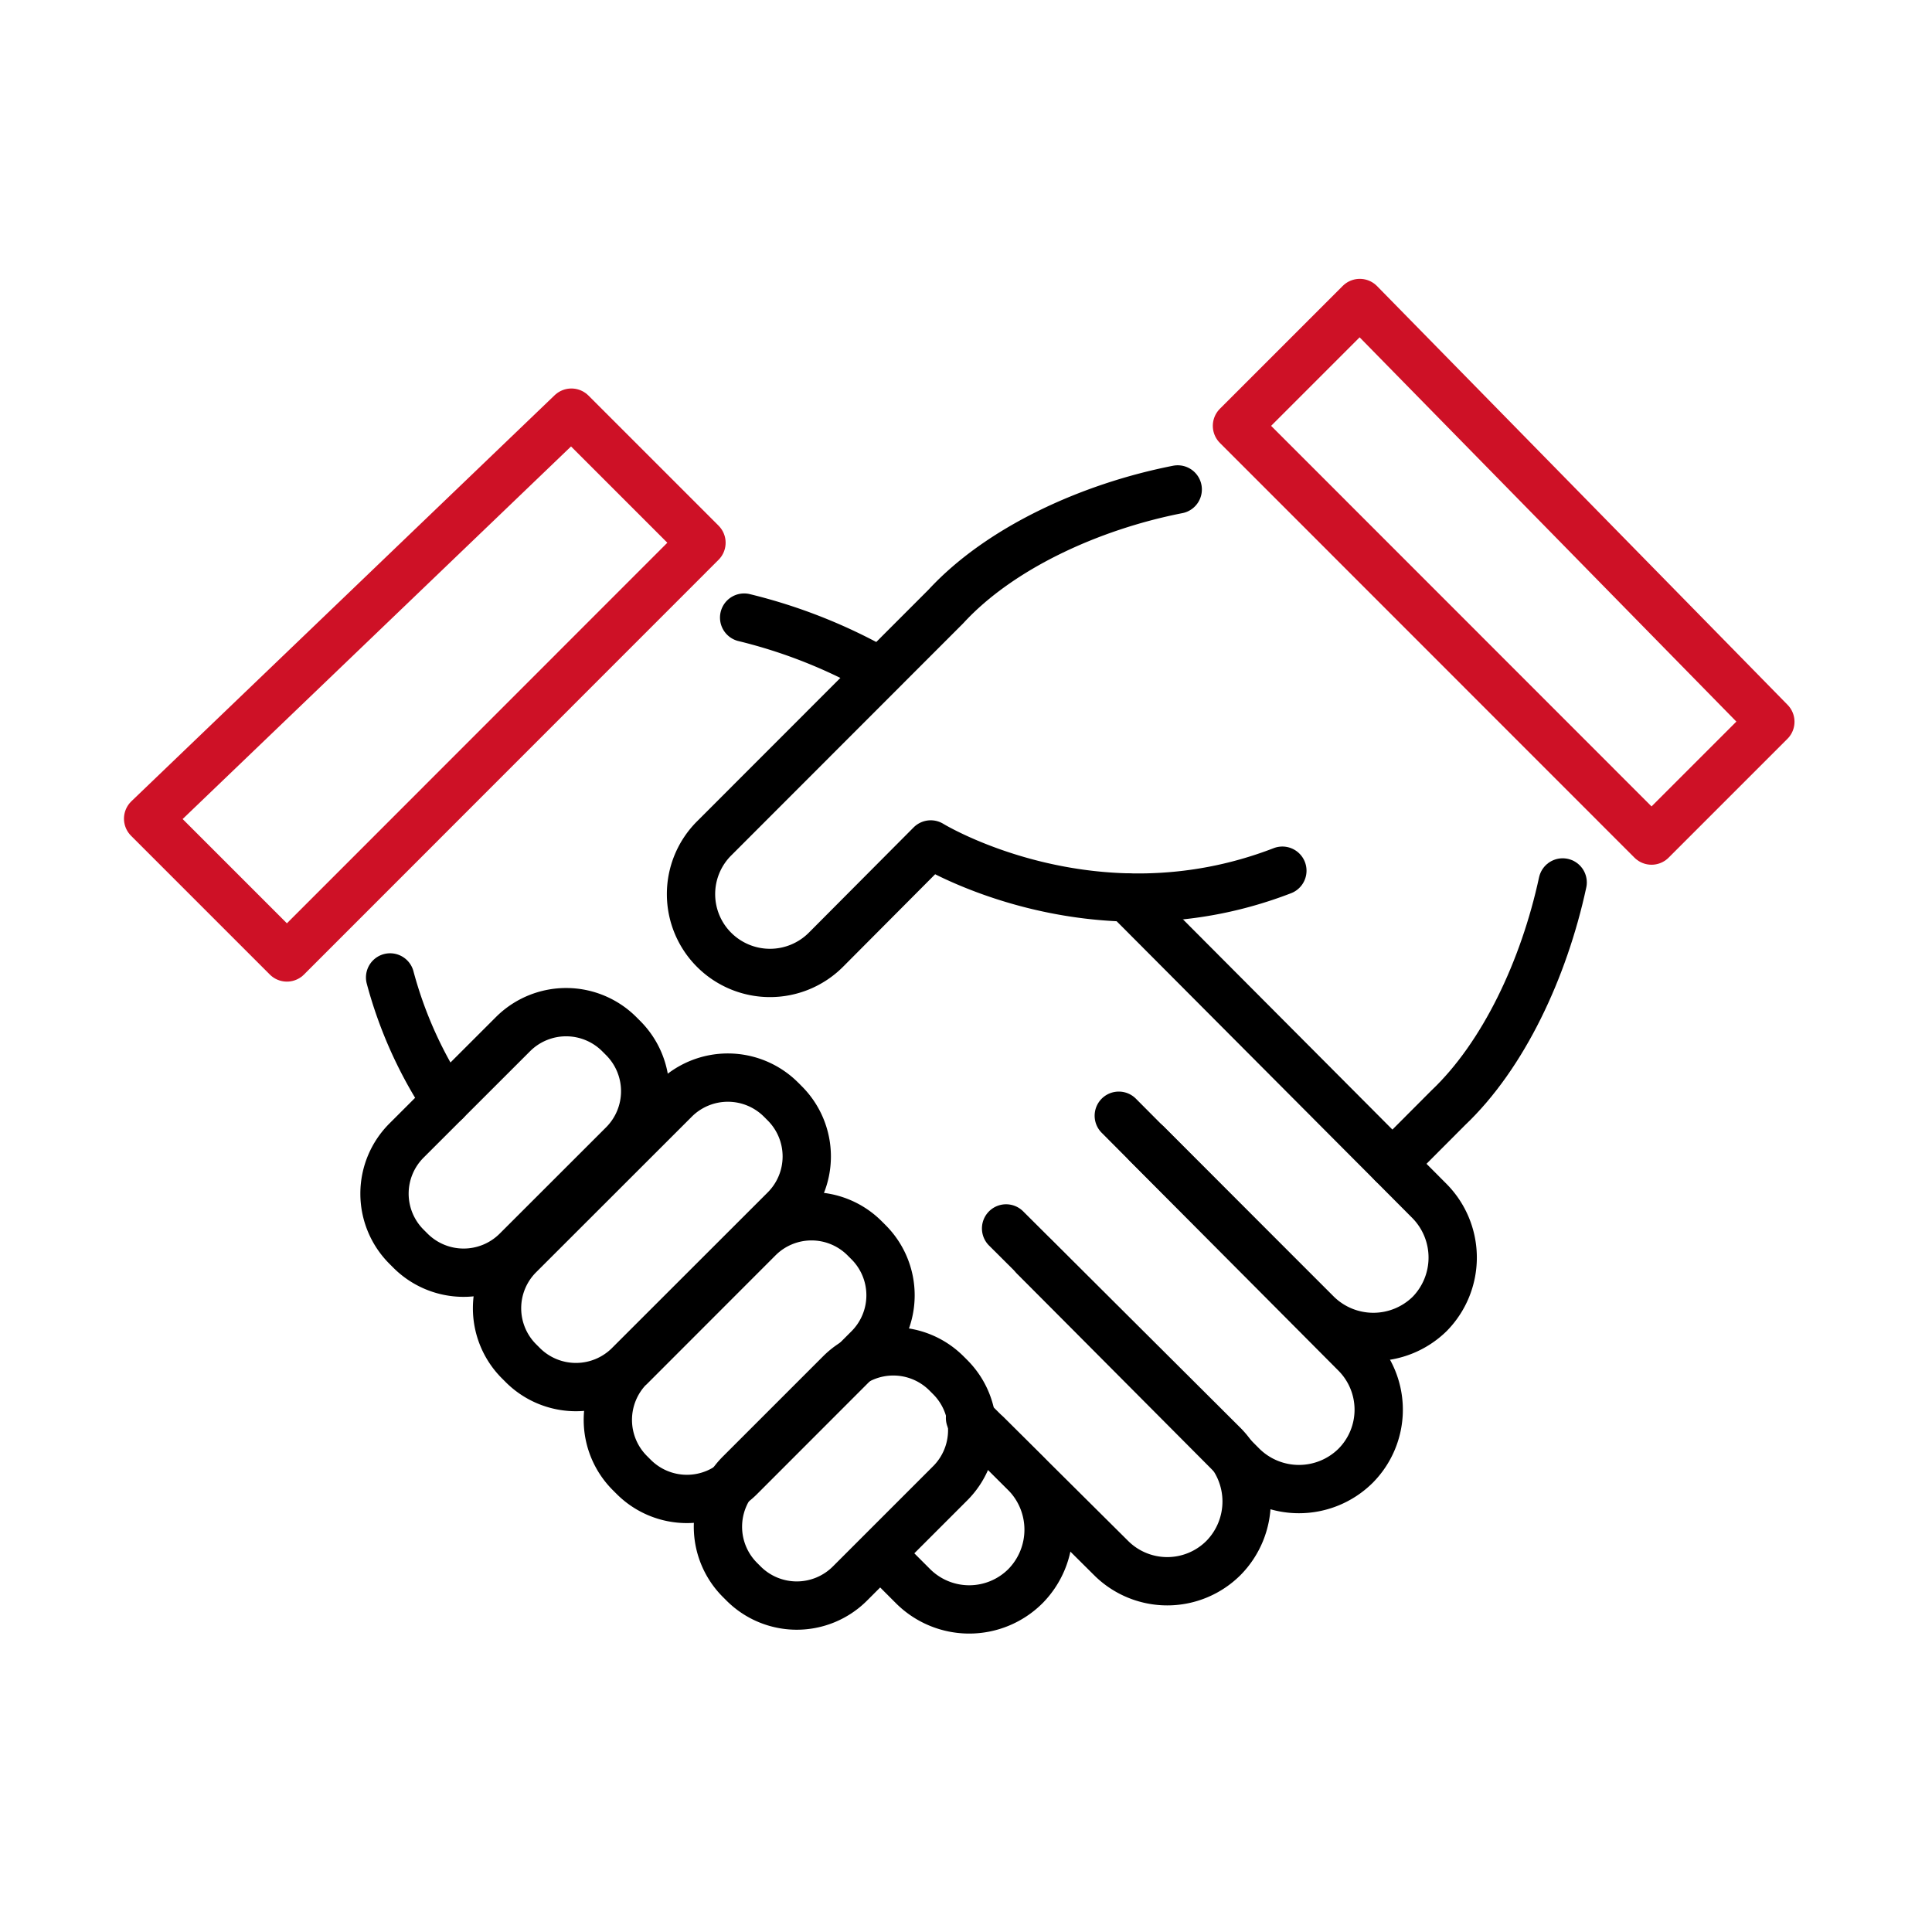
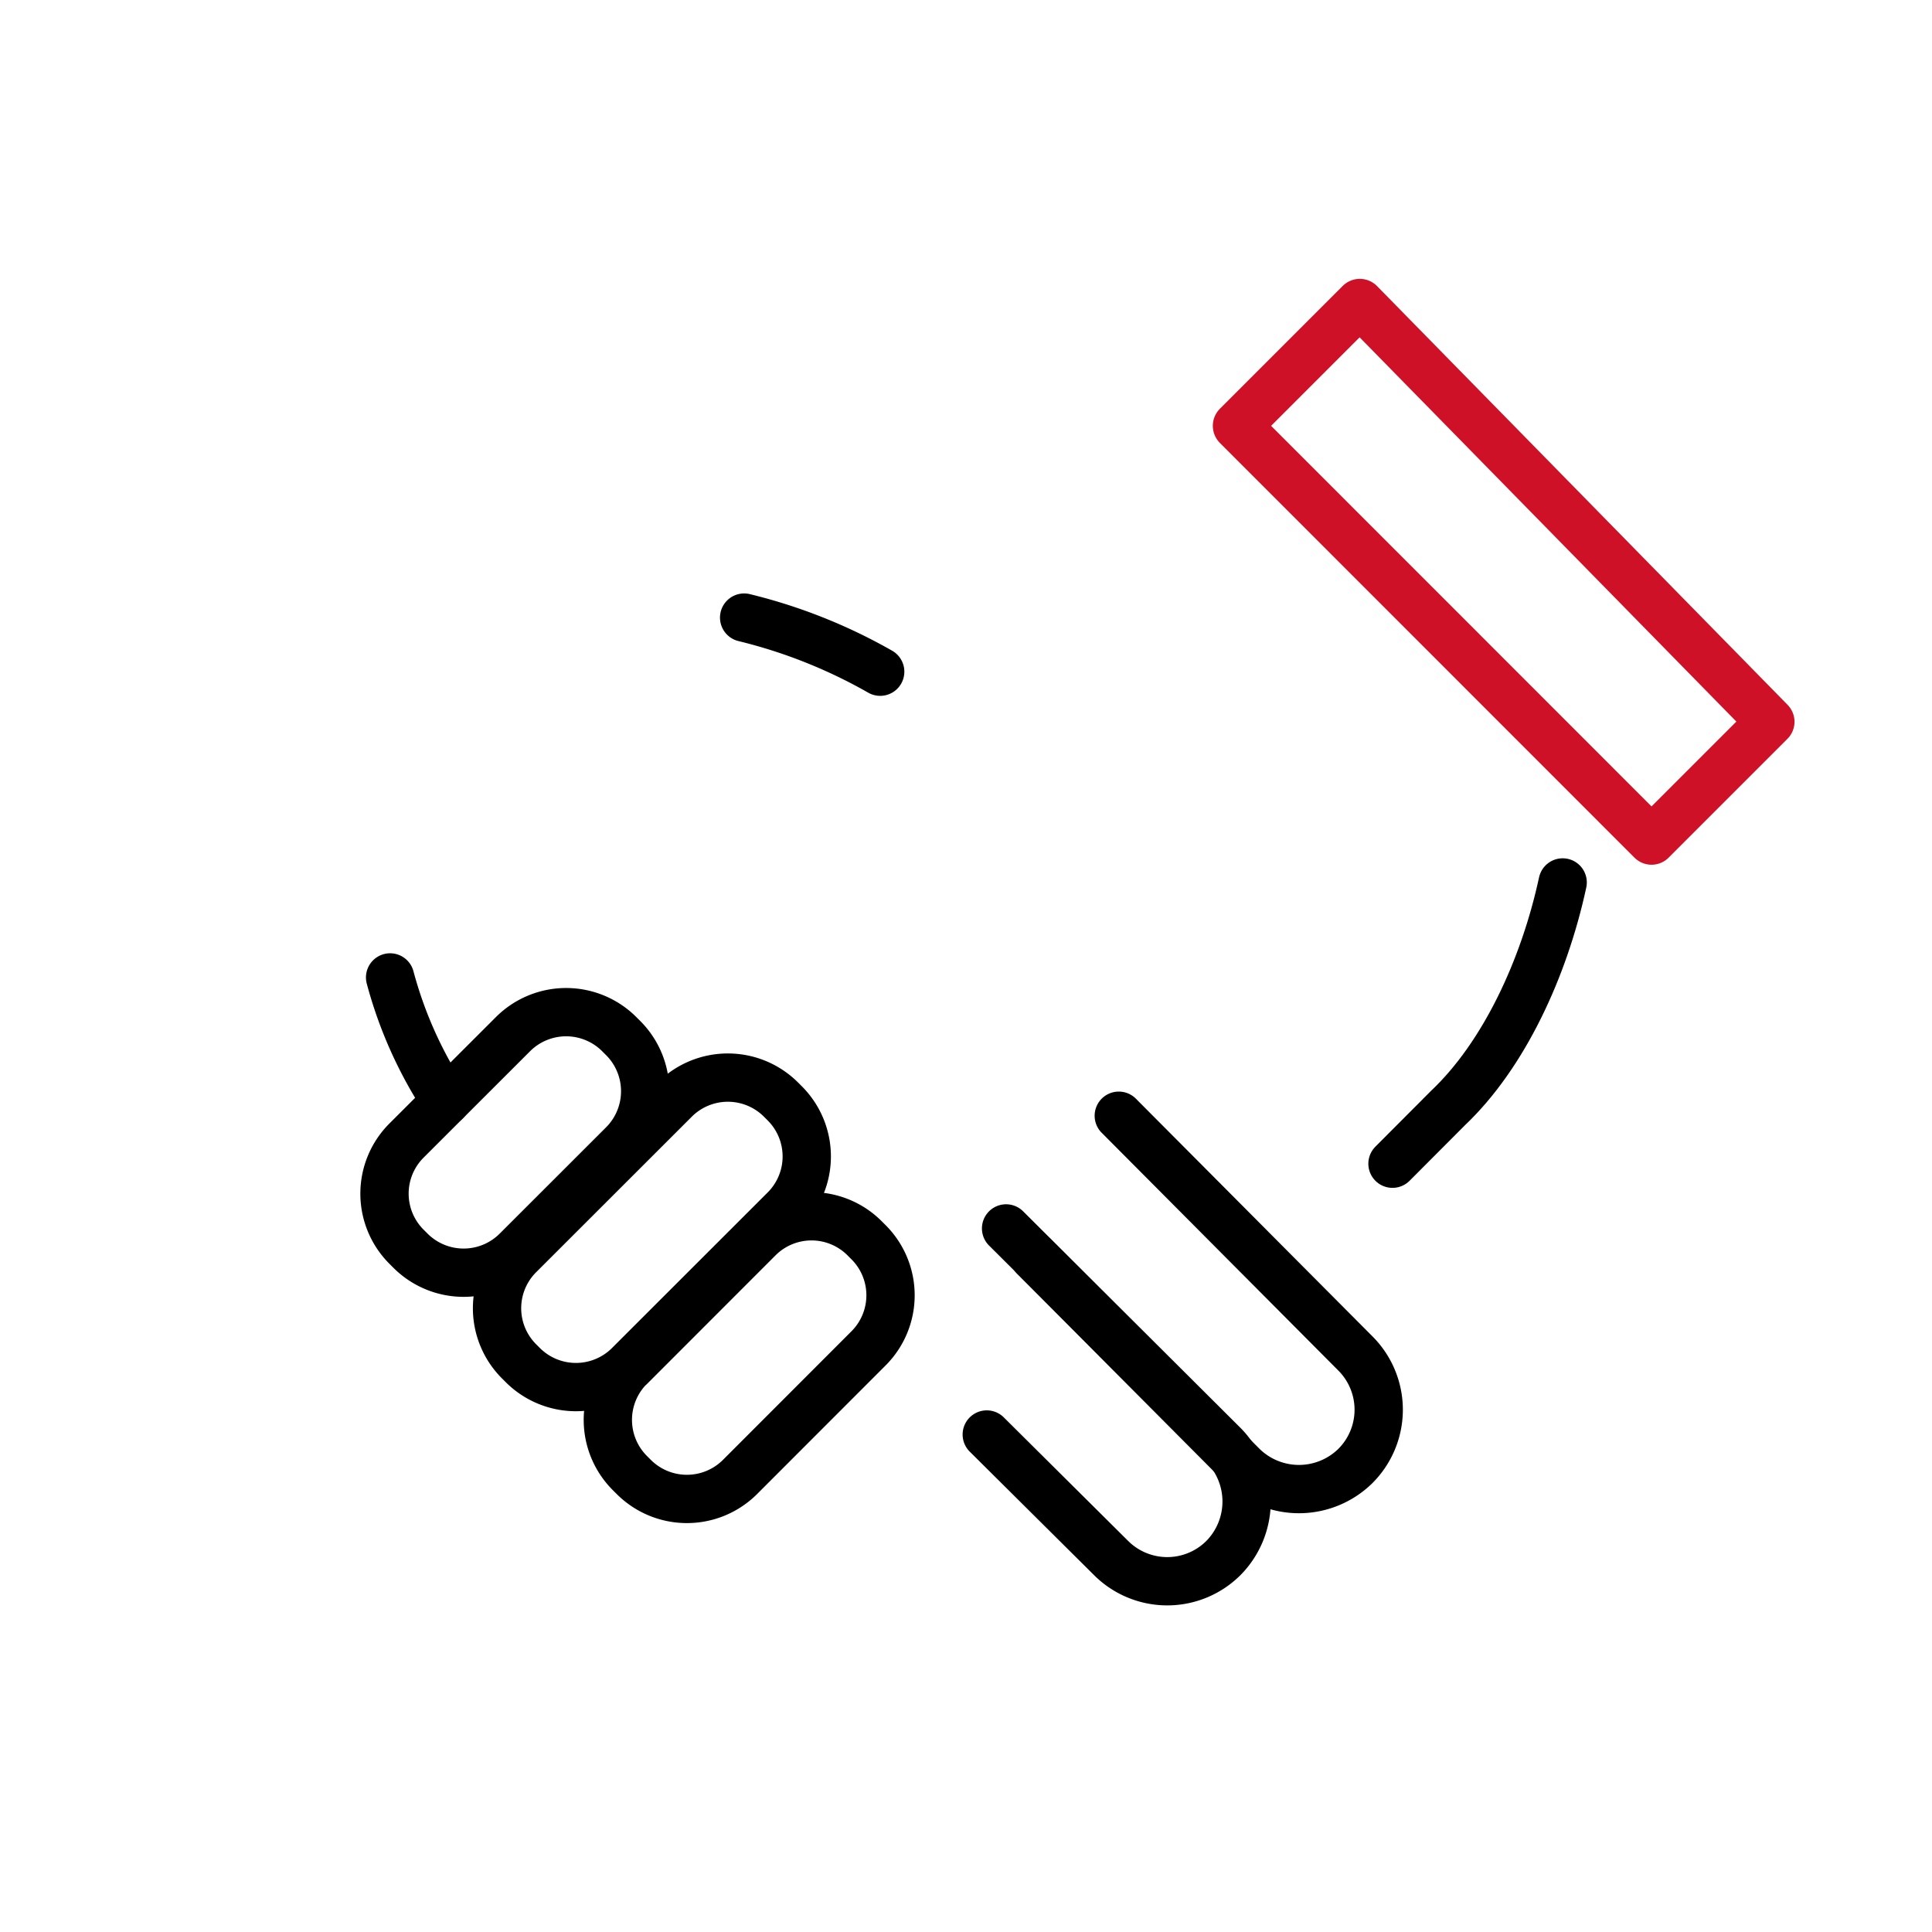
<svg xmlns="http://www.w3.org/2000/svg" id="BUILD_ICON_HERE" data-name="BUILD ICON HERE" viewBox="0 0 120 120">
  <defs>
    <style>.cls-1,.cls-2{fill:none;stroke-linecap:round;stroke-linejoin:round;stroke-width:3px;}.cls-1{stroke:#000;}.cls-2{stroke:#ce1126;}</style>
  </defs>
  <path class="cls-1" d="M69.49,69.3,84.18,84.06a4.94,4.94,0,0,1,0,7h0a5,5,0,0,1-7,0l-12.94-13" />
  <path class="cls-1" d="M62.49,76.3,76,89.76a5,5,0,0,1,0,7h0a4.94,4.94,0,0,1-7,0L61.29,89.1" />
-   <path class="cls-1" d="M70,55.74,86.49,72.29l2.31,2.32a5,5,0,0,1,0,7h0a5,5,0,0,1-7,0L71.24,71.05" />
  <path class="cls-1" d="M46.22,38.36a32.64,32.64,0,0,1,8.45,3.36" />
  <path class="cls-1" d="M27.69,68.4a26.22,26.22,0,0,1-3.46-7.69" />
-   <path class="cls-1" d="M60.25,88.07l3.45,3.44a5,5,0,0,1,0,7h0a4.94,4.94,0,0,1-7,0l-2-2" />
  <path class="cls-1" d="M27.31,66.12h9.34a4.67,4.67,0,0,1,4.67,4.67v.34a4.67,4.67,0,0,1-4.67,4.67H27.31a4.67,4.67,0,0,1-4.67-4.67v-.34A4.66,4.66,0,0,1,27.31,66.12Z" transform="translate(-40.8 43.37) rotate(-44.98)" />
  <path class="cls-1" d="M33.62,71.71H47.37A4.67,4.67,0,0,1,52,76.37v.34a4.66,4.66,0,0,1-4.66,4.66H33.62A4.67,4.67,0,0,1,29,76.71v-.34a4.66,4.66,0,0,1,4.66-4.66Z" transform="translate(-42.26 51.03) rotate(-44.98)" />
  <path class="cls-1" d="M40.9,79.49H52.19a4.66,4.66,0,0,1,4.66,4.66v.35a4.66,4.66,0,0,1-4.66,4.66H40.9a4.67,4.67,0,0,1-4.67-4.67v-.34a4.67,4.67,0,0,1,4.67-4.67Z" transform="translate(-46.01 57.64) rotate(-45.02)" />
-   <path class="cls-1" d="M48.09,87H56.9a4.67,4.67,0,0,1,4.67,4.67V92a4.66,4.66,0,0,1-4.66,4.66H48.09A4.67,4.67,0,0,1,43.43,92v-.34A4.67,4.67,0,0,1,48.09,87Z" transform="translate(-49.57 64.02) rotate(-45)" />
  <path class="cls-1" d="M97.06,54.81c-1.16,5.37-3.67,10.74-7.11,14l-3.46,3.47" />
-   <path class="cls-1" d="M79.65,54.08c-11.78,4.55-21.84-1.63-21.84-1.63L51.29,59a4.91,4.91,0,0,1-6.93,0h0a4.89,4.89,0,0,1,0-6.93l14.4-14.41c3.31-3.59,8.89-6.18,14.39-7.26" />
-   <polygon class="cls-2" points="35.49 25.63 43.57 33.71 17.82 59.47 9.2 50.85 35.49 25.63" />
  <polygon class="cls-2" points="84.46 18.82 76.83 26.45 102.58 52.21 109.96 44.83 84.46 18.82" />
</svg>